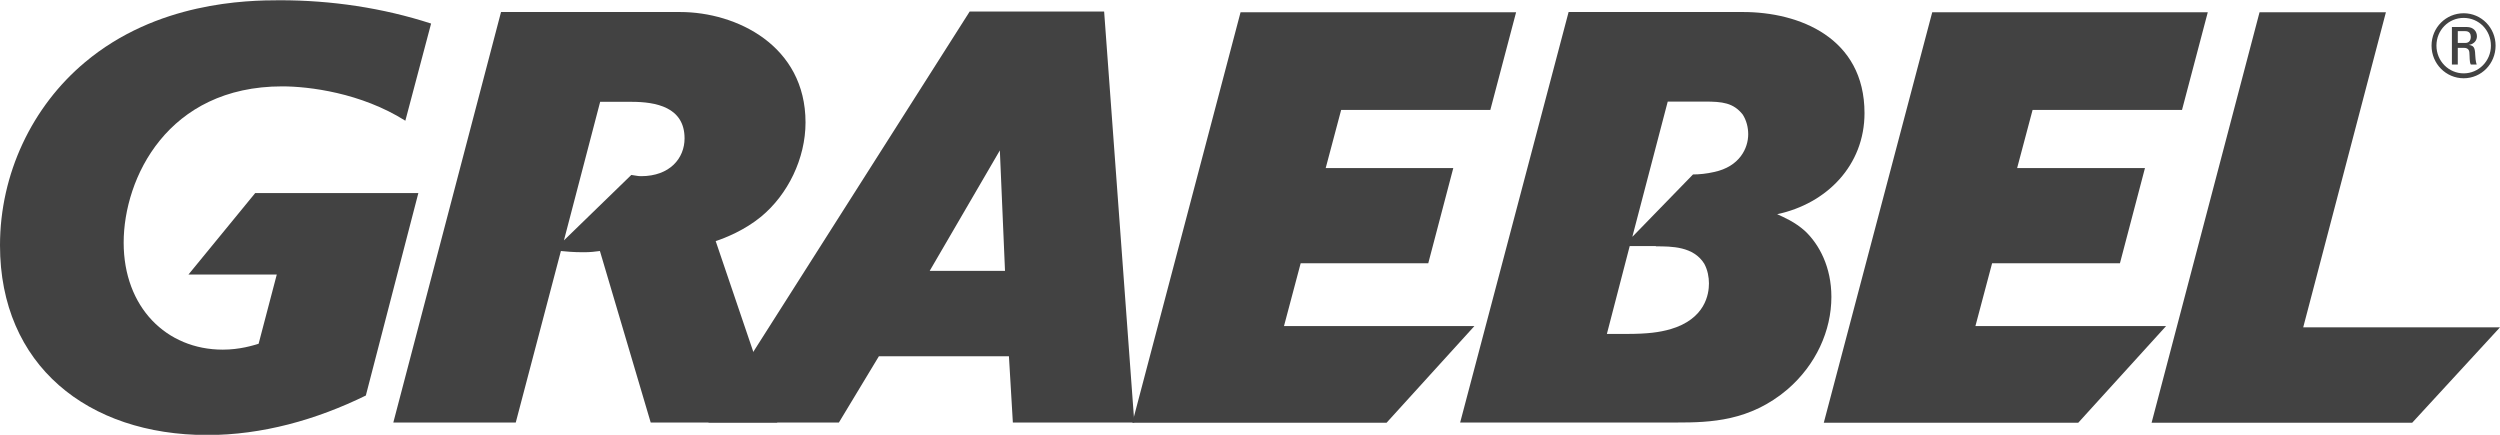
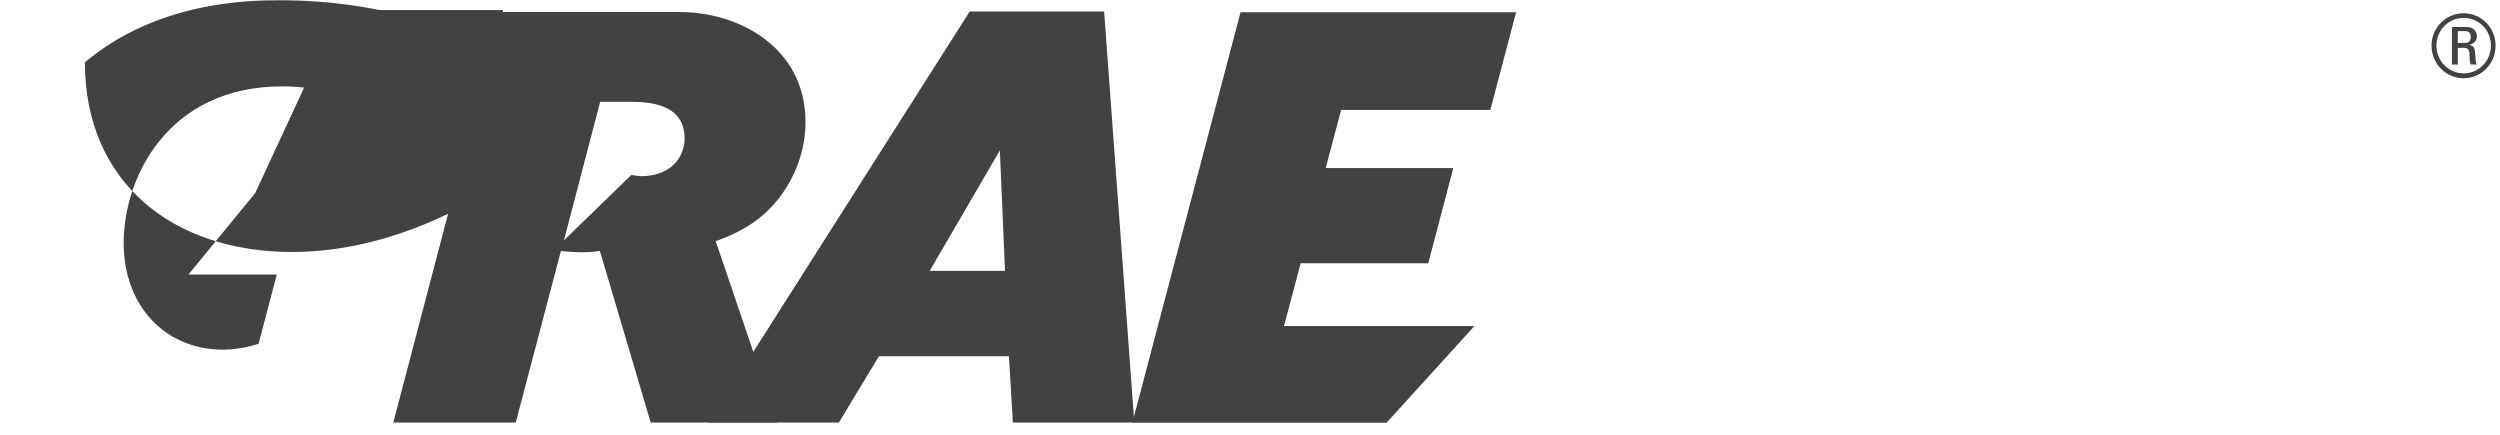
<svg xmlns="http://www.w3.org/2000/svg" id="Layer_2" viewBox="0 0 101.89 17.72">
  <defs>
    <style>.cls-1{fill:#424242;}</style>
  </defs>
  <g id="Layer_1-2">
    <g>
-       <path class="cls-1" d="m10.4,7.87l-2.72,3.32h3.6l-.74,2.82c-.23.07-.77.24-1.46.24-2.3,0-4.04-1.73-4.04-4.36s1.79-6.37,6.46-6.37c1.09,0,3.21.26,5.02,1.4l1.05-3.96c-1.97-.64-4.07-.95-6.16-.95-1.37,0-5.02.07-7.95,2.53C1.31,4.34,0,7.08,0,10c0,4.88,3.57,7.73,8.45,7.73,2.23,0,4.44-.62,6.46-1.61l2.14-8.25h-6.65Z" />
+       <path class="cls-1" d="m10.4,7.87l-2.72,3.32h3.6l-.74,2.82c-.23.07-.77.24-1.46.24-2.3,0-4.04-1.73-4.04-4.36s1.79-6.37,6.46-6.37c1.09,0,3.21.26,5.02,1.4l1.05-3.96c-1.97-.64-4.07-.95-6.16-.95-1.37,0-5.02.07-7.95,2.53c0,4.88,3.57,7.73,8.45,7.73,2.23,0,4.44-.62,6.46-1.61l2.14-8.25h-6.65Z" />
      <path class="cls-1" d="m22.98,9.81l1.48-5.66h1.28c.98,0,2.16.21,2.16,1.49,0,.81-.6,1.54-1.77,1.54-.14,0-.18-.02-.4-.05l-2.76,2.68Zm6.18.02c.42-.14,1.19-.45,1.86-1,1.09-.9,1.81-2.37,1.81-3.84,0-3.13-2.81-4.5-5.11-4.5h-7.3l-4.39,16.73h4.99l1.84-6.99c.21.02.49.05.91.05.28,0,.47-.02.68-.05l2.07,6.99h5.16l-2.51-7.39Z" />
      <path class="cls-1" d="m37.89,11.04l2.86-4.91.21,4.91h-3.07ZM45,.47h-5.48l-10.65,16.75h5.32l1.63-2.7h5.3l.16,2.7h4.95L45,.47Z" />
      <polygon class="cls-1" points="52.33 13.29 53.01 10.73 58.21 10.73 59.23 6.85 54.03 6.85 54.66 4.48 60.74 4.48 61.79 .5 50.56 .5 46.15 17.23 56.51 17.23 60.09 13.29 52.33 13.29" />
-       <path class="cls-1" d="m67.48,10.04c.65,0,1.54,0,1.98.71.14.26.19.55.19.8,0,.43-.14,1.45-1.58,1.87-.44.12-.88.19-1.81.19h-.77l.93-3.58h1.07Zm-.95-.4l1.44-5.5h1.51c.72,0,1.16.05,1.54.52.16.24.23.54.23.81,0,.57-.35,1.32-1.39,1.54-.3.07-.61.1-.86.1l-2.46,2.53Zm-7.02,7.58h8.83c1.37,0,2.98-.05,4.51-1.35,1.16-1,1.79-2.39,1.79-3.77,0-1.21-.49-2.13-1.07-2.68-.42-.38-.88-.57-1.14-.69,2.02-.43,3.56-1.99,3.56-4.12,0-3.08-2.67-4.12-4.95-4.12h-7.11l-4.42,16.73Z" />
-       <polygon class="cls-1" points="80.51 13.29 81.19 10.73 86.4 10.73 87.42 6.85 82.21 6.85 82.84 4.48 88.93 4.48 89.98 .5 78.75 .5 74.33 17.23 84.7 17.23 88.28 13.29 80.51 13.29" />
-       <polygon class="cls-1" points="93.87 13.34 97.24 .5 92.09 .5 87.69 17.23 98.31 17.23 101.89 13.34 93.87 13.34" />
      <path class="cls-1" d="m100.17,1.75h.31c.15,0,.22-.11.22-.25,0-.11-.05-.23-.22-.23h-.31v.48Zm0,.88h-.24v-1.53h.6c.29,0,.42.19.42.38,0,.18-.13.32-.33.35h0c.19.03.25.09.26.4,0,.07.02.3.06.4h-.24c-.06-.11-.04-.3-.06-.51-.02-.16-.16-.17-.23-.17h-.24v.68Zm-.87-.77c0,.63.5,1.13,1.11,1.13s1.11-.5,1.11-1.13-.49-1.13-1.11-1.13-1.11.5-1.11,1.13m2.41,0c0,.74-.58,1.33-1.3,1.33s-1.31-.59-1.31-1.33.59-1.32,1.31-1.32,1.3.59,1.3,1.32" />
    </g>
  </g>
</svg>